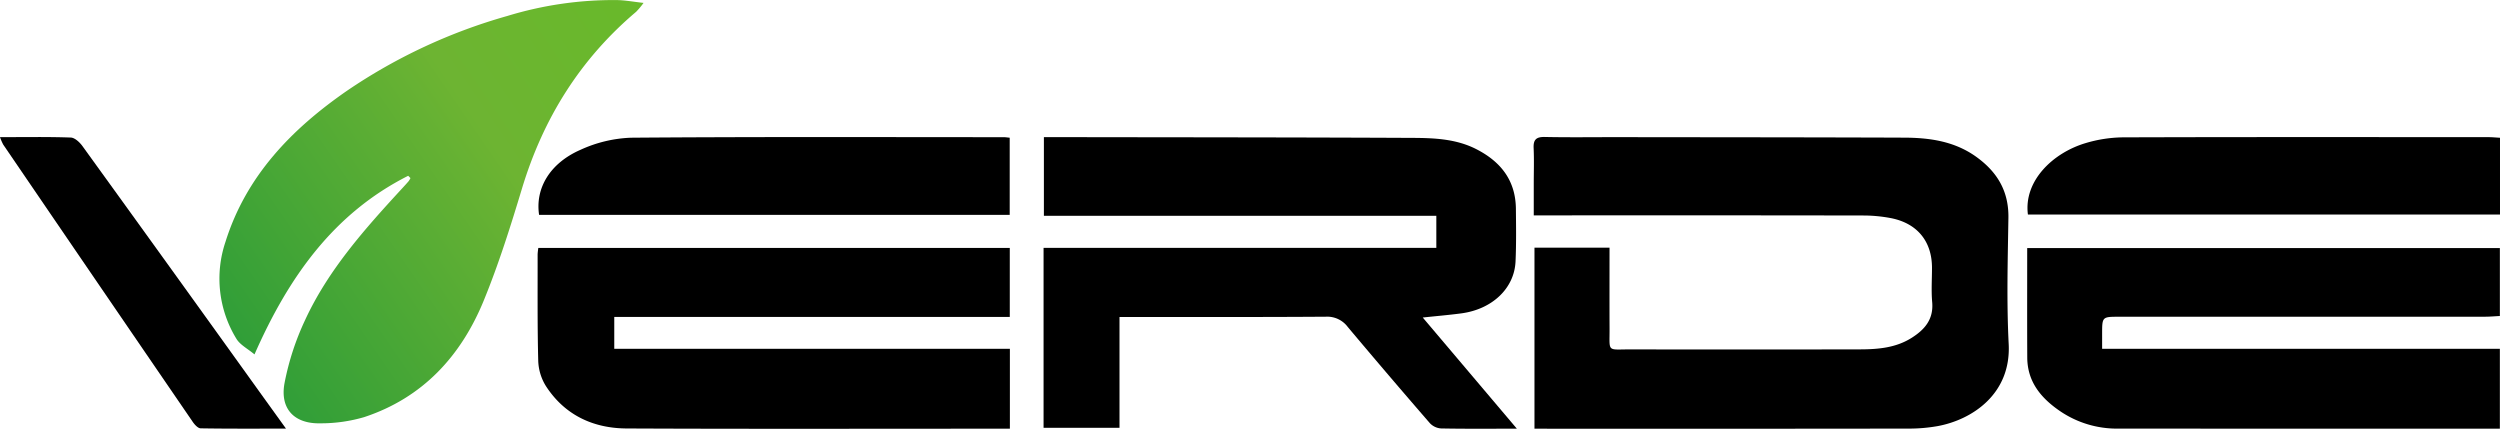
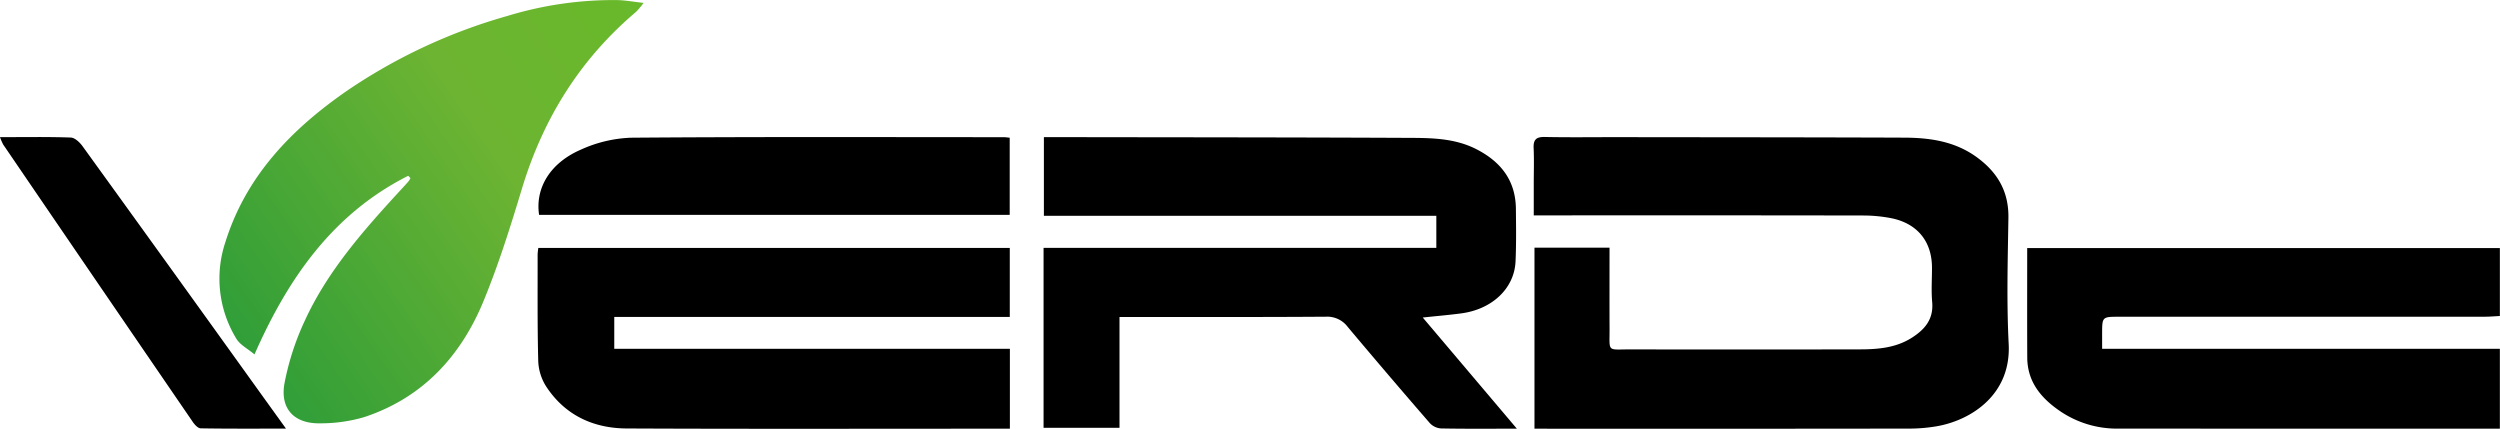
<svg xmlns="http://www.w3.org/2000/svg" width="706.641" height="121.2" viewBox="0 0 706.641 121.2">
  <defs>
    <linearGradient id="linear-gradient" x1="1" x2="-0.349" y2="0.927" gradientUnits="objectBoundingBox">
      <stop offset="0" stop-color="#68b92a" />
      <stop offset="0.295" stop-color="#6db432" />
      <stop offset="1" stop-color="#11933b" />
    </linearGradient>
  </defs>
  <g id="Group_9" data-name="Group 9" transform="translate(-139.911 -437.757)">
    <path id="Path_41" data-name="Path 41" d="M289.453,533.551V482.385h21.216c0,7.778-.029,15.366.009,22.955.032,6.73-.825,5.784,5.972,5.8q32.36.057,64.723-.006c5.093-.012,10.145-.4,14.651-3.234,3.754-2.364,6.272-5.276,5.845-10.122-.285-3.208-.055-6.46-.055-9.695,0-7.535-4.228-12.674-11.791-14.082a41.758,41.758,0,0,0-7.555-.708q-44.363-.074-88.732-.032H289.25v-8.963c0-3.348.119-6.7-.035-10.043-.11-2.4.723-3.211,3.174-3.159,6.841.145,13.687.041,20.531.049,27.026.035,54.052.035,81.075.142,7.227.029,14.245,1.031,20.368,5.45,5.923,4.274,9.166,9.712,9.05,17.206-.183,11.89-.531,23.809.078,35.673.729,14.2-10.435,21.44-20.092,23.208a46.249,46.249,0,0,1-8.258.7q-50.63.07-101.261.032Z" transform="translate(284.187 25.377)" />
    <path id="Path_42" data-name="Path 42" d="M375.279,533.515c-7.8,0-14.645.067-21.483-.07a4.785,4.785,0,0,1-3.133-1.518q-11.694-13.484-23.173-27.151a7.233,7.233,0,0,0-6.193-2.912c-18.214.131-36.431.081-54.644.09h-3.69v31.309H241.5V482.4H352.516v-9.053H241.592V451.107c1.426,0,2.776,0,4.129,0,33.414.055,66.825.052,100.239.215,6.089.032,12.233.3,17.886,3.2,6.922,3.545,11.08,8.859,11.161,16.835.052,4.962.122,9.93-.1,14.883-.343,7.622-6.591,13.522-15.345,14.686-3.383.45-6.785.737-10.885,1.173C357.606,512.641,366.186,522.778,375.279,533.515Z" transform="translate(193.382 25.41)" />
    <path id="Path_43" data-name="Path 43" d="M214.616,487.443c-21.088,10.647-33.82,28.638-43.446,50.49-1.937-1.629-4.094-2.7-5.128-4.442a32.511,32.511,0,0,1-3.1-27.29c5.839-18.7,18.7-31.945,34.387-42.8a155.624,155.624,0,0,1,45.281-21.123,102.744,102.744,0,0,1,31.047-4.5c2.294.044,4.579.476,7.482.8a20.913,20.913,0,0,1-2.1,2.517c-15.845,13.4-26.286,30.188-32.264,49.961-3.22,10.659-6.576,21.332-10.792,31.625-6.428,15.7-17.244,27.514-33.838,32.987a43.56,43.56,0,0,1-12.288,1.742c-7.378.2-11.527-4.039-10.206-11.312a75.245,75.245,0,0,1,5.833-17.9c6.571-14.21,16.925-25.792,27.43-37.2.618-.674,1.24-1.341,1.832-2.038a5.7,5.7,0,0,0,.511-.865Z" transform="translate(40.675)" fill="url(#linear-gradient)" />
    <path id="Path_44" data-name="Path 44" d="M325.71,481.389H213.915v9.018H325.739V512.98h-3.232c-35.025,0-70.054.1-105.079-.064-9.524-.044-17.561-3.818-22.854-12.015a14.353,14.353,0,0,1-2.149-7.082c-.258-10.038-.157-20.087-.174-30.13a16.9,16.9,0,0,1,.2-1.794H325.71Z" transform="translate(99.622 45.948)" />
    <path id="Path_45" data-name="Path 45" d="M358.442,490.375H470.864v22.584h-3.525q-52.194,0-104.388-.023a28.511,28.511,0,0,1-16.315-4.884c-5.386-3.656-9.32-8.287-9.355-15.191-.052-10.25-.015-20.5-.015-30.954h133.6v19.2c-1.353.067-2.8.2-4.251.2q-51.671.022-103.345.012c-4.826,0-4.826,0-4.826,4.869Z" transform="translate(375.648 45.969)" />
-     <path id="Path_46" data-name="Path 46" d="M337.407,472.987c-1.234-9.471,7.029-17.439,16.367-20.2a38.176,38.176,0,0,1,10.537-1.609c34.419-.113,68.84-.067,103.261-.055,1.019,0,2.038.1,3.272.171v21.7Z" transform="translate(375.707 25.402)" />
    <path id="Path_47" data-name="Path 47" d="M325.531,473.086H192.509c-1.121-7.48,3.023-14.582,11.687-18.377a37.45,37.45,0,0,1,14.274-3.426c35.13-.285,70.265-.154,105.4-.148.456,0,.912.078,1.661.148Z" transform="translate(99.779 25.399)" />
    <path id="Path_48" data-name="Path 48" d="M139.911,451.129c7.05,0,13.536-.122,20.008.113,1.144.041,2.529,1.35,3.307,2.427q25.1,34.707,50.077,69.511c2.329,3.237,4.663,6.472,7.445,10.334-8.5,0-16.309.052-24.12-.081-.764-.012-1.7-1.039-2.23-1.815q-26.833-39.167-53.579-78.39A15.446,15.446,0,0,1,139.911,451.129Z" transform="translate(0 25.394)" />
  </g>
</svg>